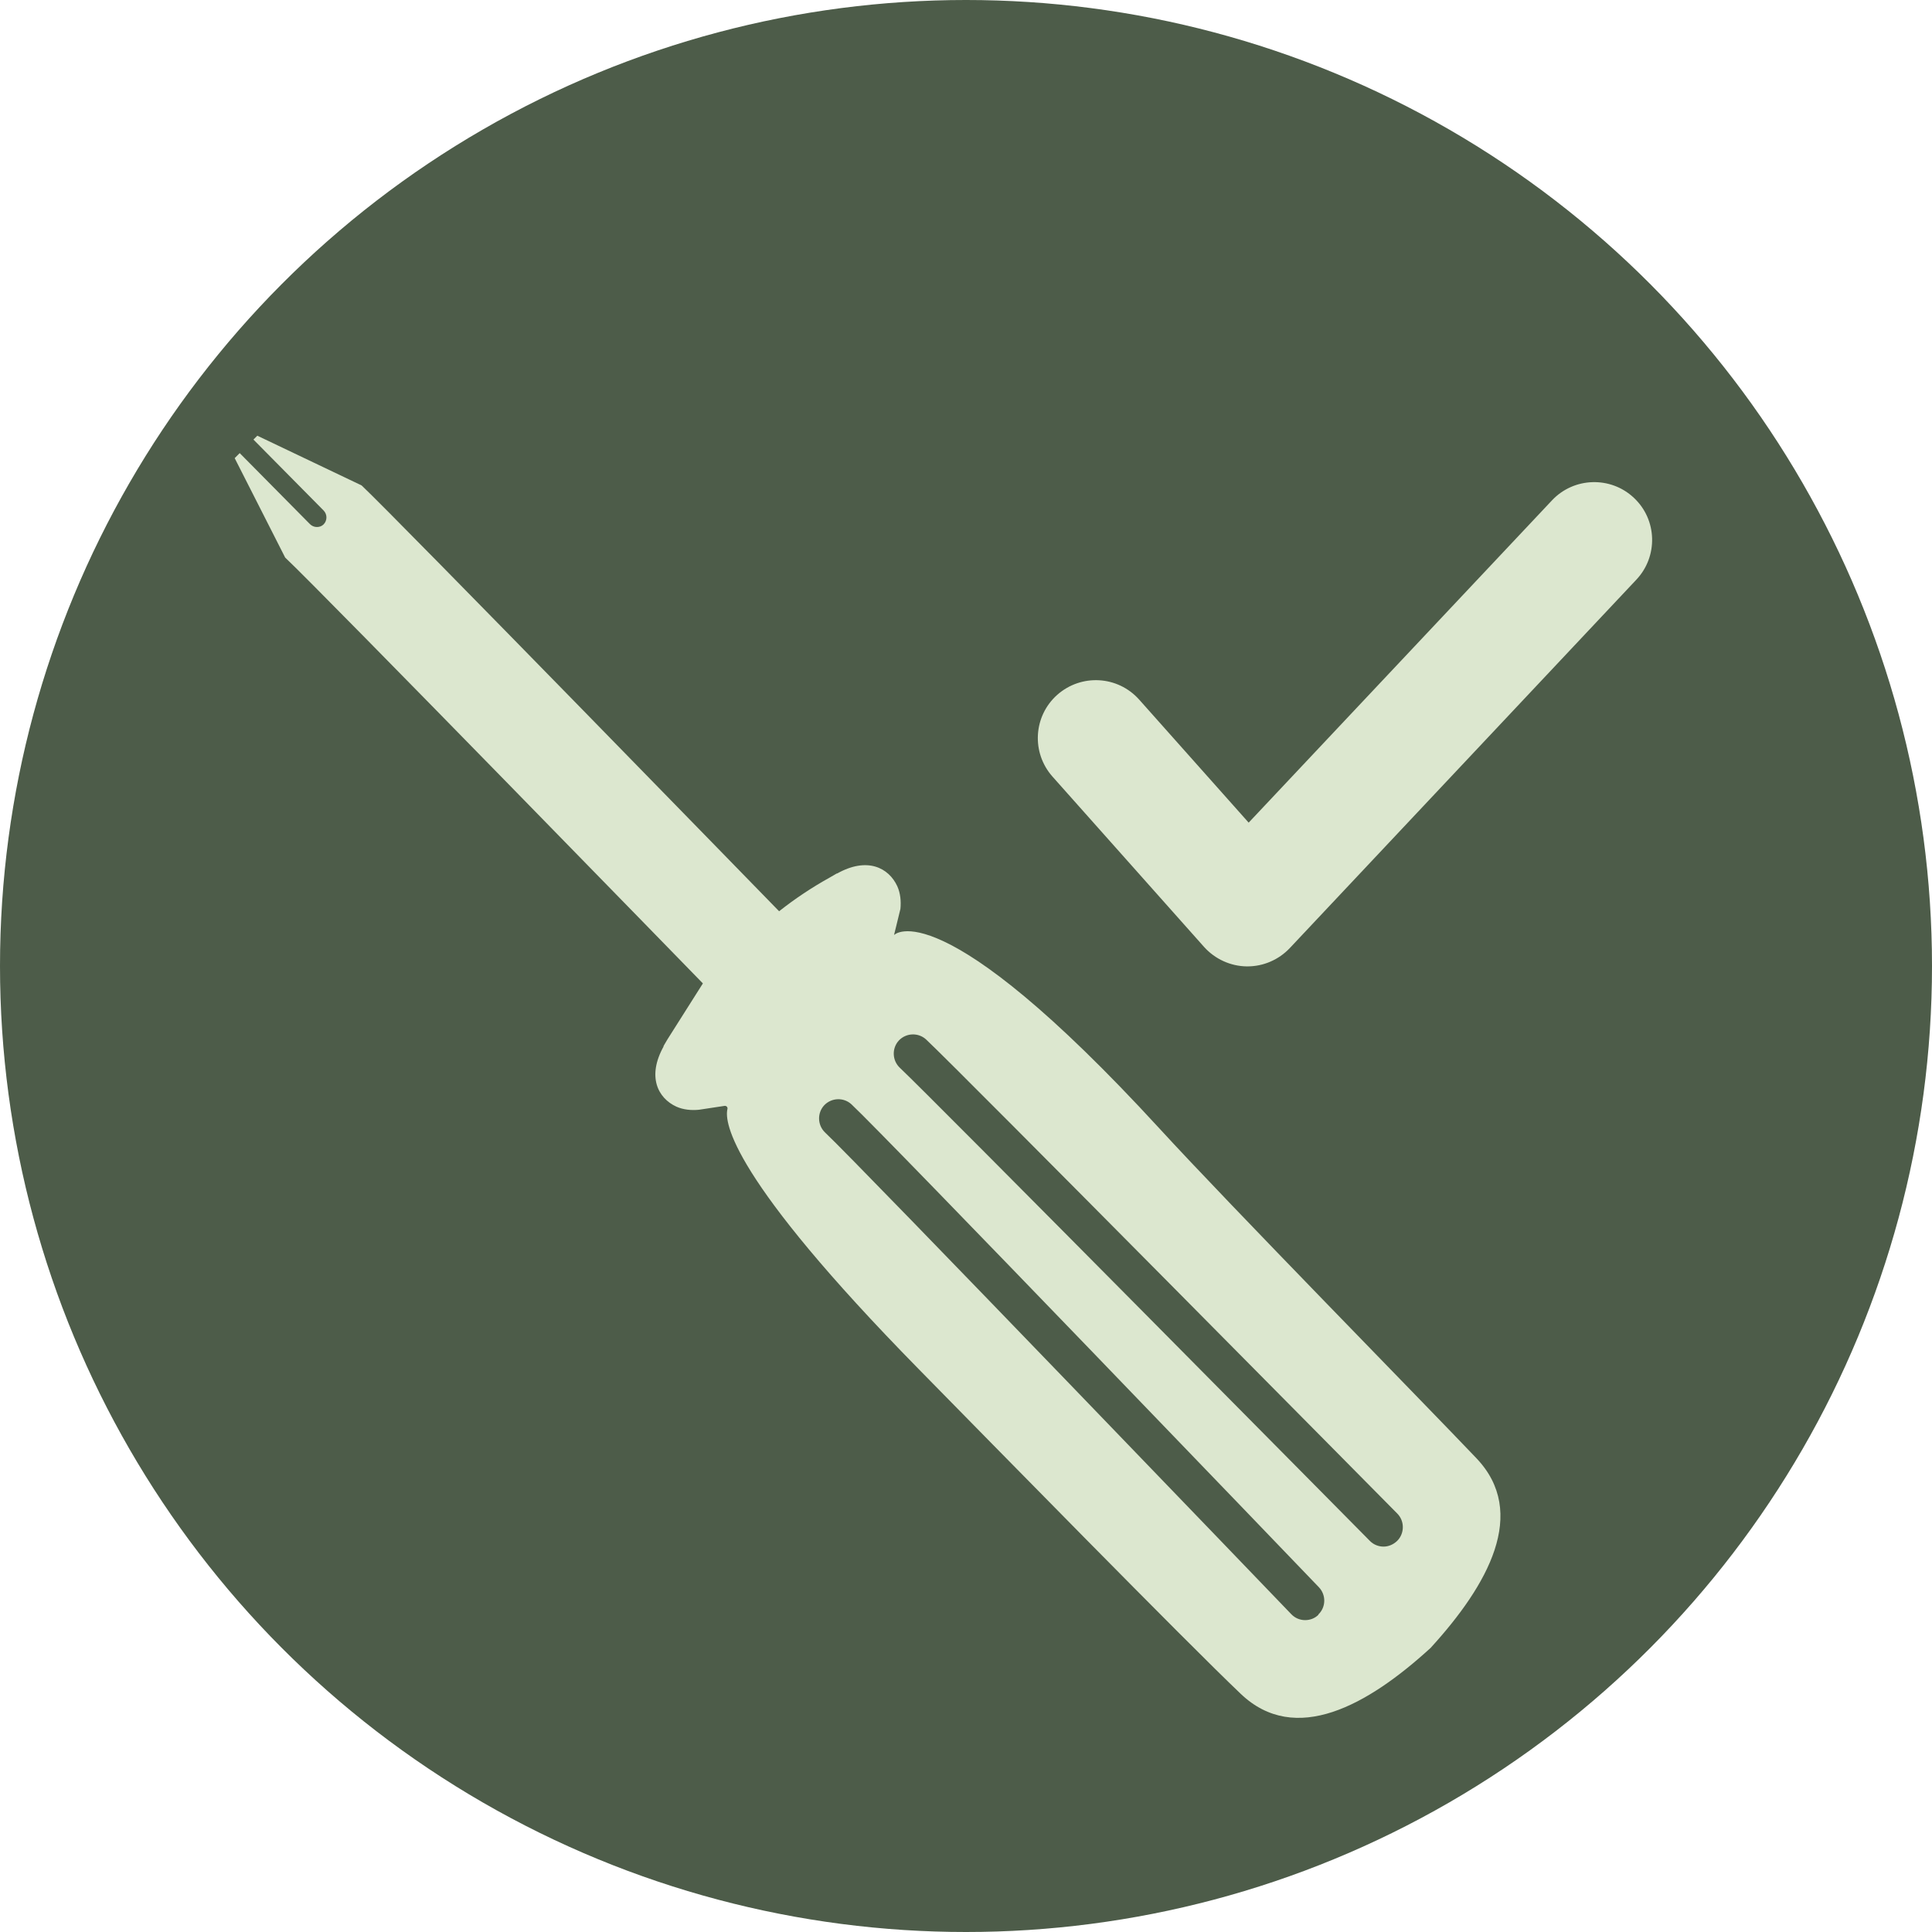
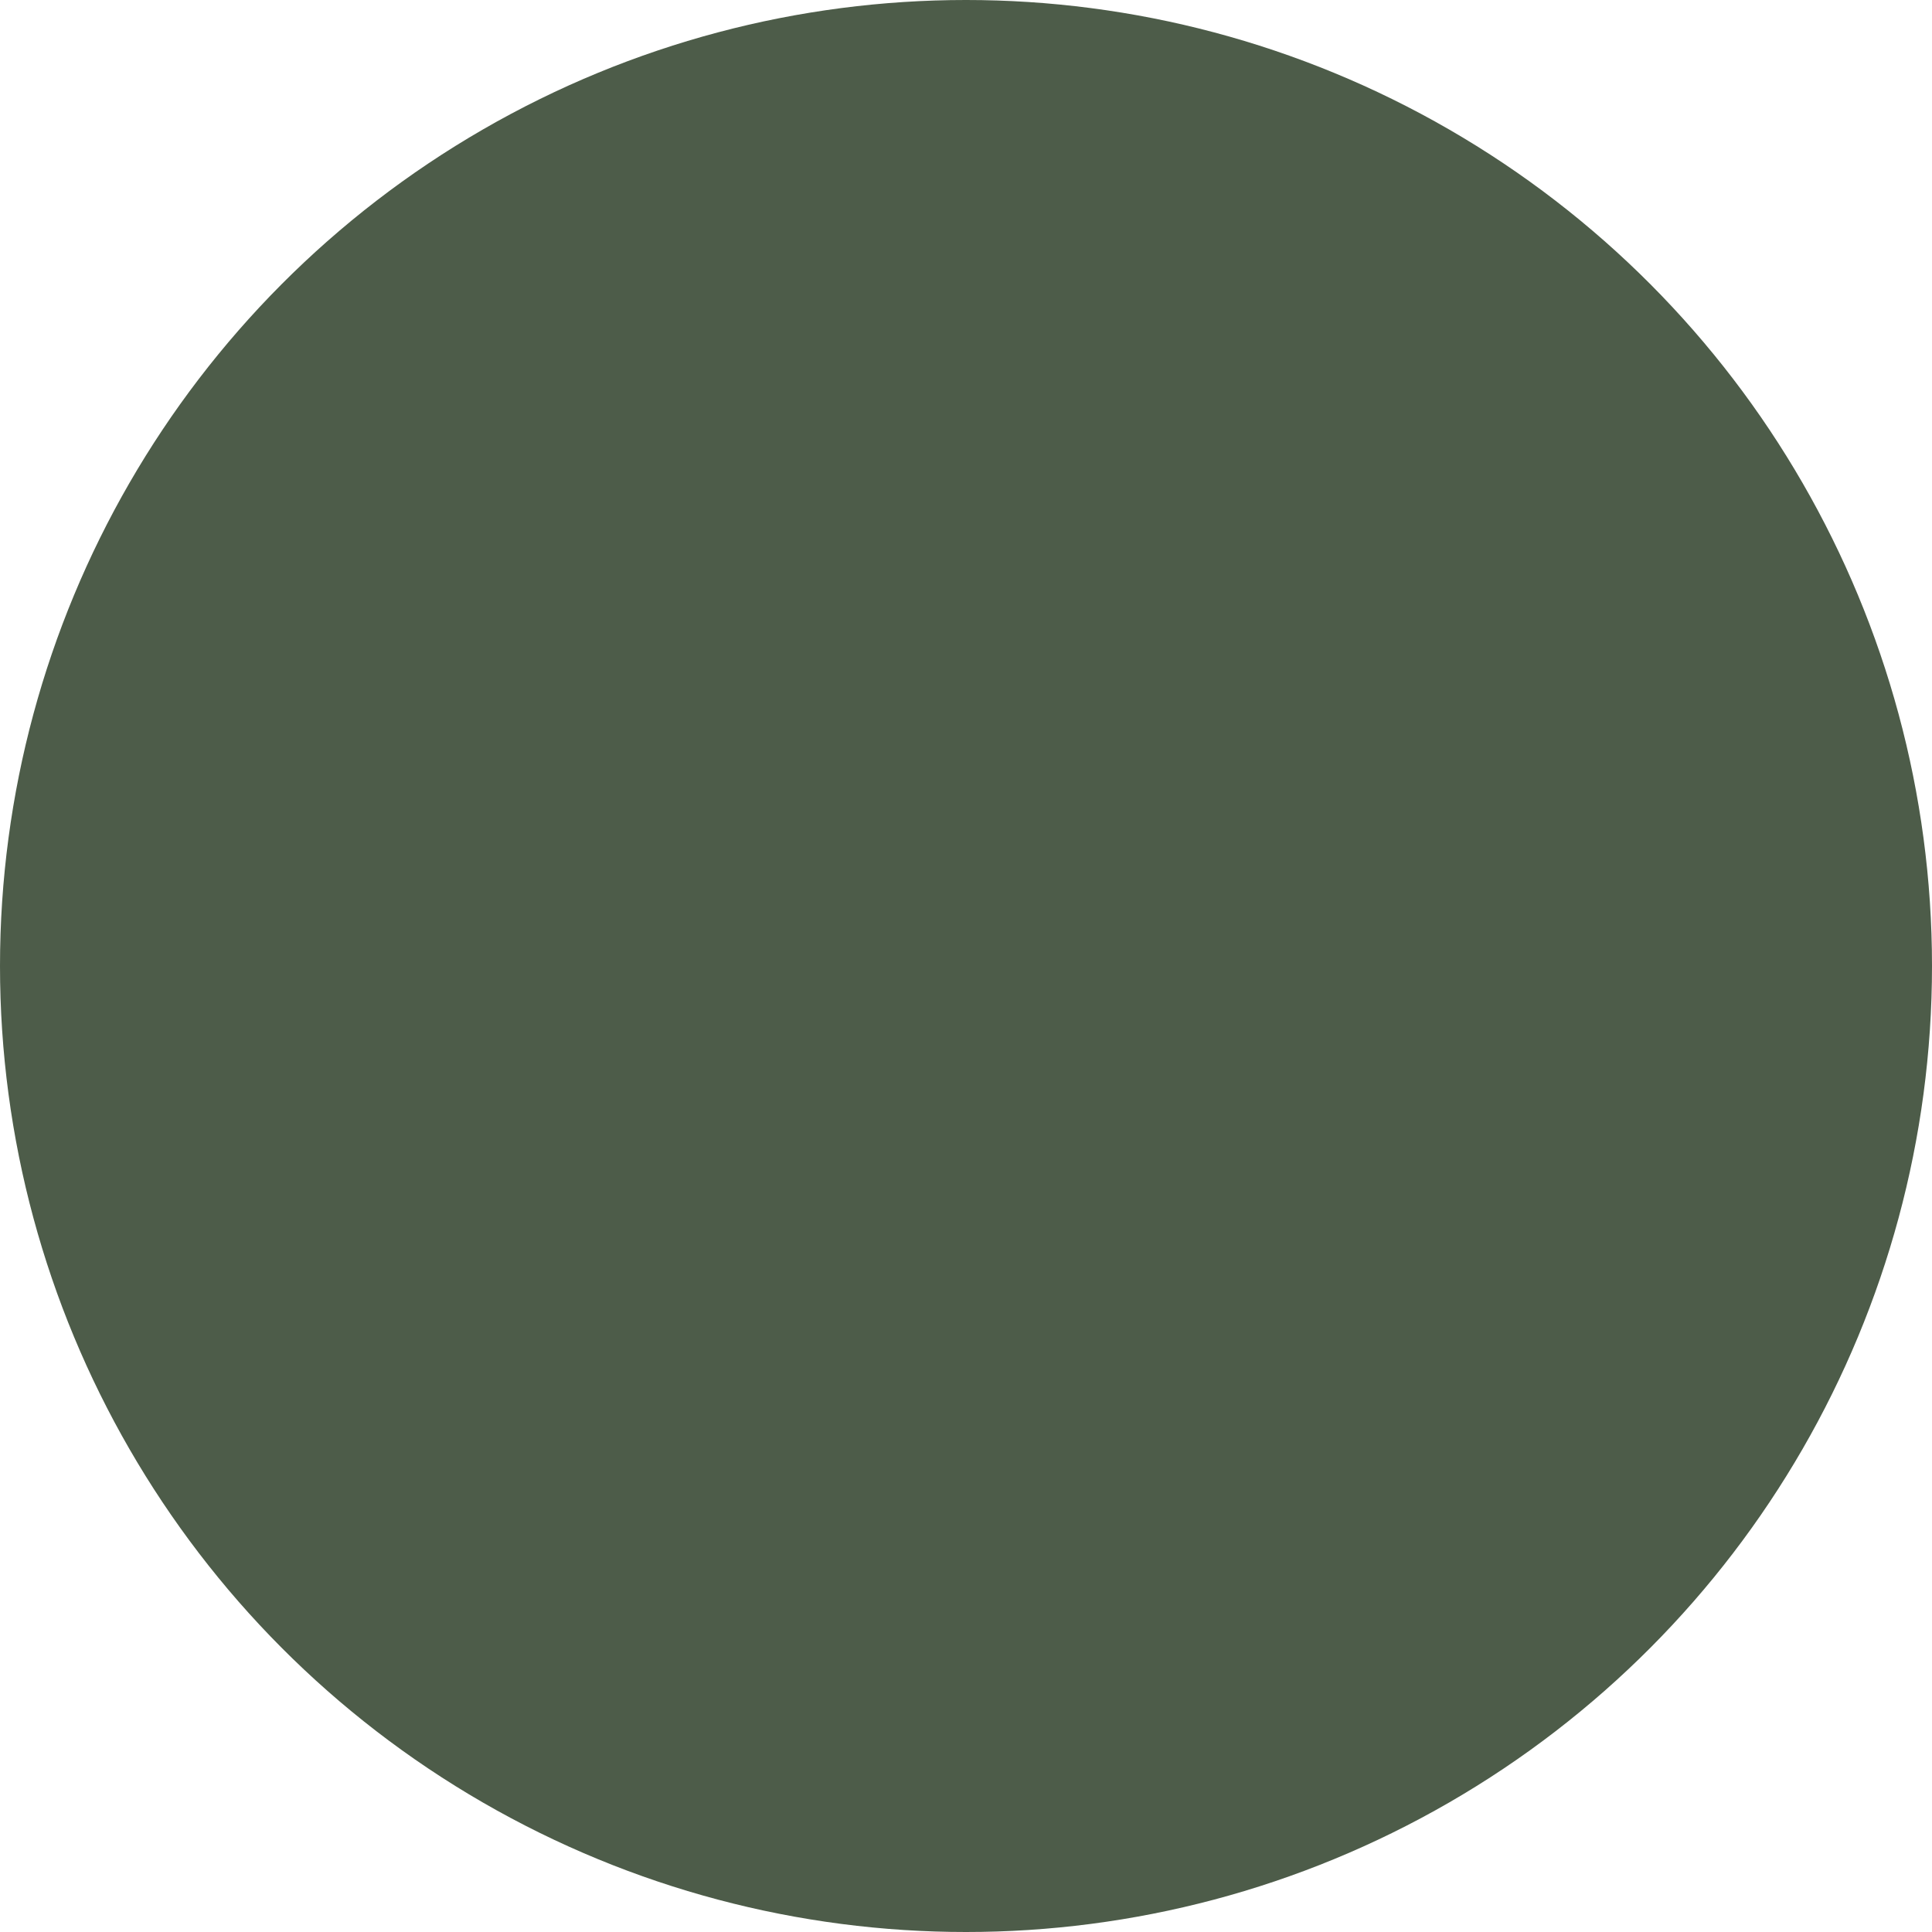
<svg xmlns="http://www.w3.org/2000/svg" viewBox="0 0 99.86 99.86" data-name="Layer 2" id="Layer_2">
  <defs>
    <style>
      .cls-1 {
        fill: #4d5c49;
      }

      .cls-2 {
        fill: #dce7cf;
      }
    </style>
  </defs>
  <g data-name="Layer 1" id="Layer_1-2">
    <circle r="49.93" cy="49.93" cx="49.93" class="cls-1" />
-     <path d="M64.48,49.95h-.04c-.84-.01-1.64-.38-2.2-1l-7.84-8.81c-1.1-1.24-.99-3.13.25-4.23,1.24-1.09,3.12-.99,4.23.25l5.66,6.36,15.68-16.66c1.13-1.2,3.03-1.26,4.23-.13,1.21,1.13,1.26,3.03.13,4.23l-17.92,19.05c-.57.6-1.36.94-2.18.94Z" class="cls-2" />
    <g>
-       <path d="M73.9,85.25l.1-.1s-.04.03-.05.05c-.02.02-.03.03-.05.05Z" class="cls-2" />
-       <path d="M76.32,75.38c-2.7-2.84-12.76-13.09-16.39-17.05-11.44-12.46-13.72-10-13.72-10l.33-1.35c.04-.4,0-.81-.16-1.17-.44-.96-1.56-1.54-3.13-.65l.03-.03s-.14.08-.38.22c-.94.52-1.82,1.11-2.63,1.75-.09-.09-19.82-20.36-21.58-22.01l-5.39-2.57-.2.2s0,0,0,0l3.63,3.67c.19.2.19.51,0,.71-.1.1-.22.14-.35.14s-.26-.05-.36-.15l-3.63-3.67-.26.26,2.61,5.14c1.77,1.65,21.59,22.01,21.59,22.01l-1.83,2.89c-.14.23-.22.38-.22.38l.03-.03c-.88,1.57-.31,2.69.65,3.13.36.16.77.2,1.17.16l1.32-.2c.09-.01.17.06.15.16-.17.69.18,3.56,9.88,13.44,3.76,3.83,13.81,14.09,16.65,16.79,2.82,2.69,6.56.6,9.81-2.37,2.98-3.26,5.06-6.99,2.37-9.81ZM68.15,83.46c-.19.19-.44.28-.69.28-.26,0-.52-.1-.72-.31-.22-.23-22.36-23.27-24.09-24.89-.4-.38-.42-1.01-.05-1.41.38-.4,1.01-.42,1.41-.05,1.77,1.65,23.25,24.01,24.16,24.96.38.4.37,1.03-.03,1.41ZM72.21,79.65c-.2.19-.45.29-.7.29s-.52-.1-.71-.3c-.23-.23-22.56-22.82-24.29-24.45-.4-.38-.42-1.01-.05-1.41.38-.4,1.01-.42,1.41-.05,1.76,1.65,23.43,23.57,24.35,24.5.39.39.38,1.03,0,1.41Z" class="cls-2" />
-     </g>
+       </g>
  </g>
</svg>